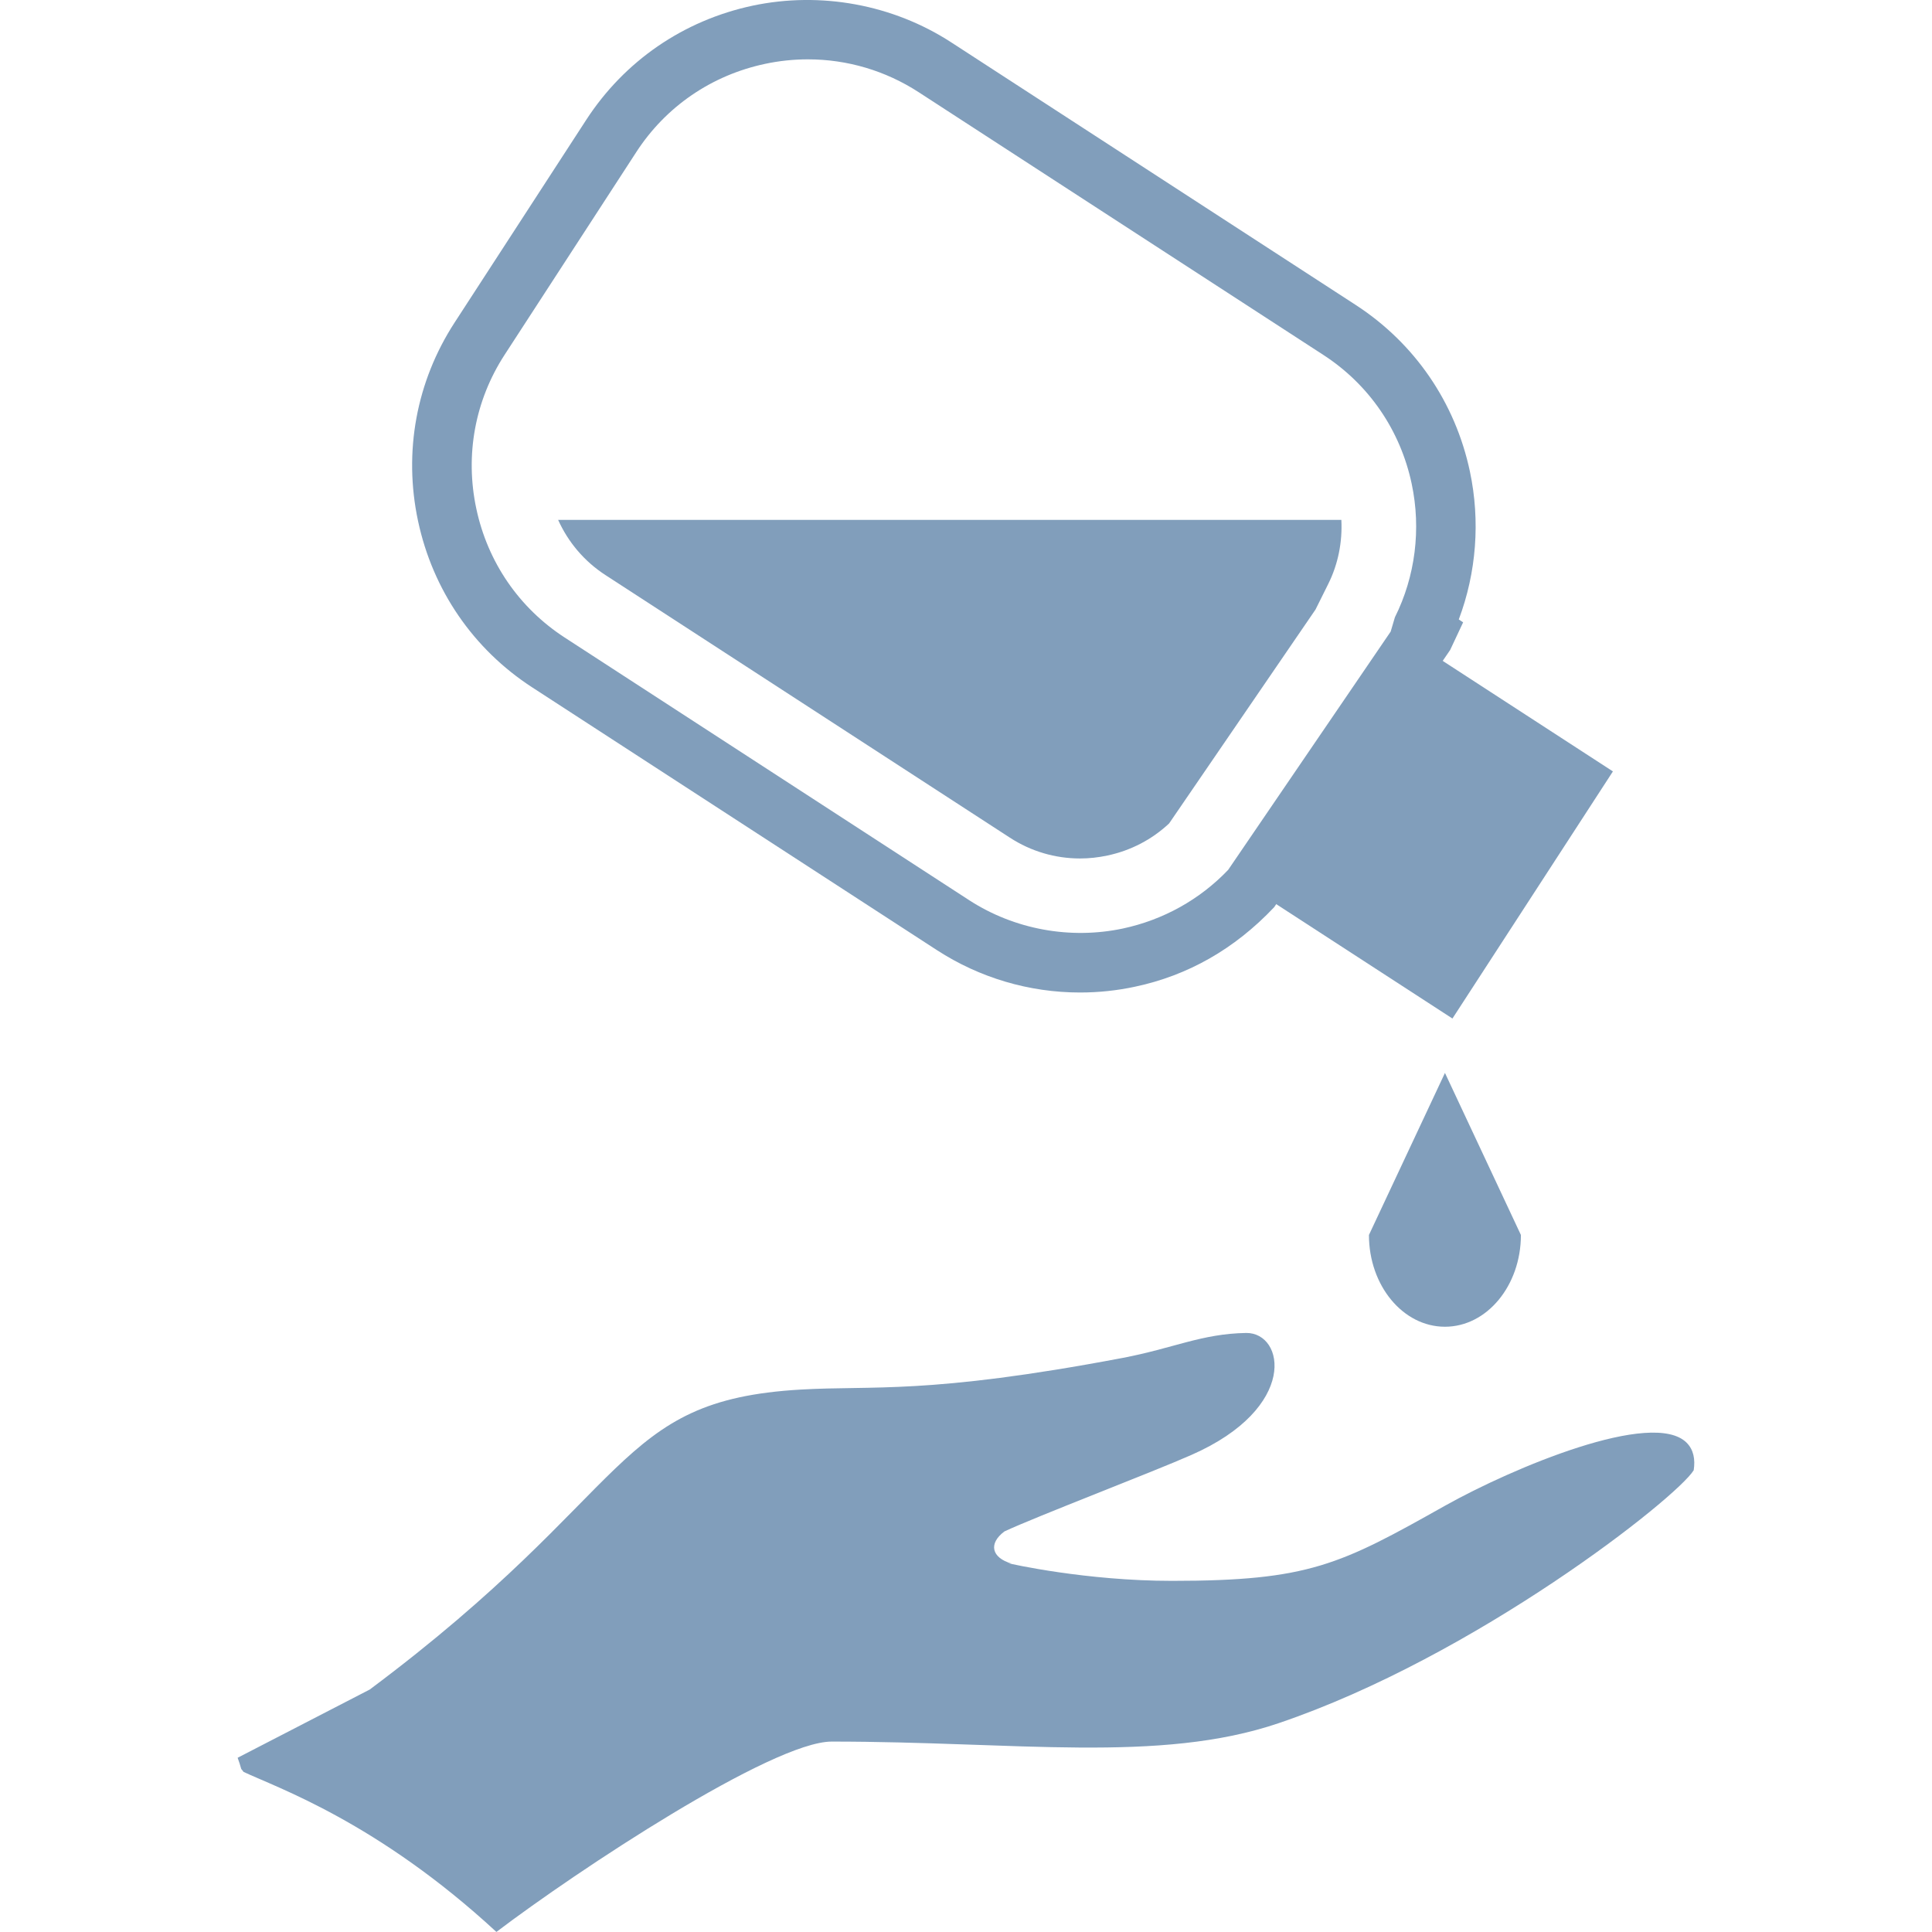
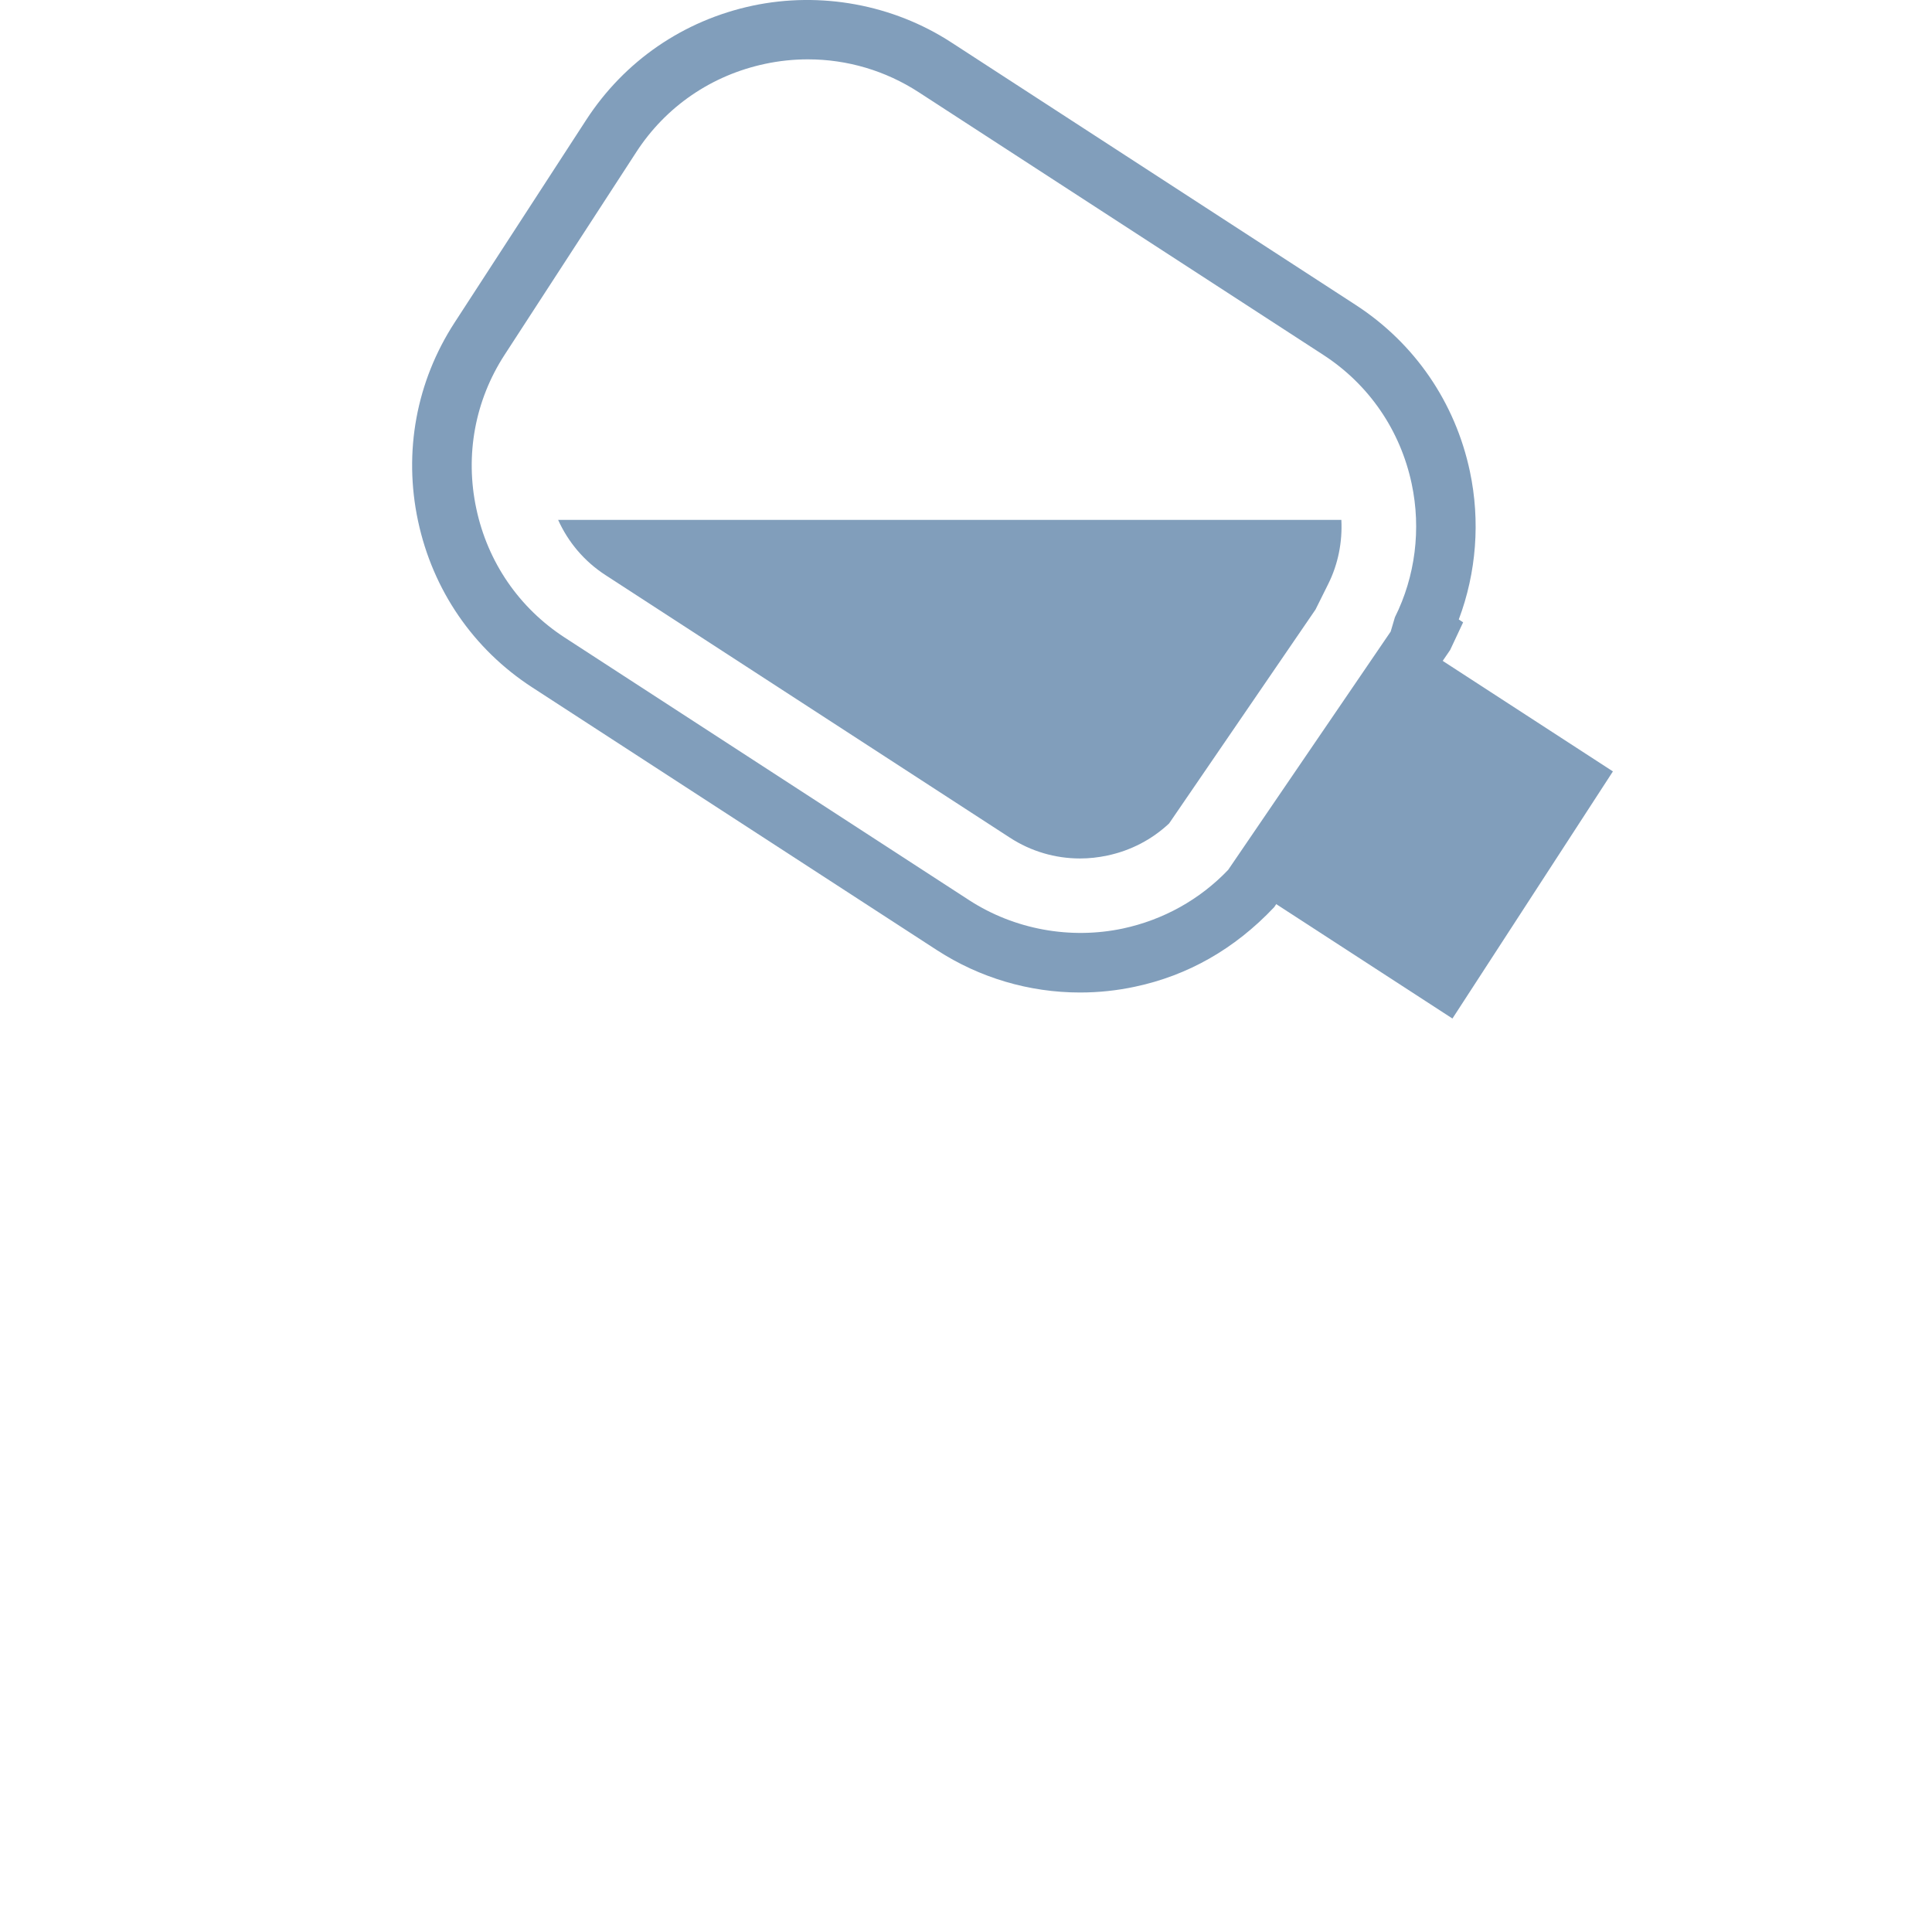
<svg xmlns="http://www.w3.org/2000/svg" version="1.1" id="Layer_1" x="0px" y="0px" width="32px" height="32px" viewBox="0 11.5 32 32" enable-background="new 0 11.5 32 32" xml:space="preserve">
  <desc>Created with Sketch.</desc>
  <g>
-     <path fill="#819EBB" d="M23.933,29.271l-1.259,2.684c0,0.838,0.563,1.52,1.259,1.52c0.695,0,1.258-0.682,1.258-1.52L23.933,29.271z   " />
    <path fill="#819EBB" d="M17.889,27.939c-0.842,0-1.663-0.243-2.371-0.702l-6.703-4.352c-0.976-0.633-1.647-1.612-1.891-2.756   s-0.028-2.312,0.606-3.287l2.18-3.357c0.634-0.976,1.611-1.647,2.755-1.891c1.125-0.238,2.321-0.021,3.288,0.606l6.702,4.351   c0.976,0.634,1.648,1.613,1.891,2.757c0.174,0.821,0.108,1.677-0.184,2.452l0.072,0.048l-0.215,0.458l-2.915,4.26   c-0.66,0.699-1.438,1.133-2.301,1.316C18.503,27.907,18.195,27.939,17.889,27.939z M13.382,12.483   c-0.239,0-0.478,0.025-0.711,0.075c-0.886,0.188-1.645,0.708-2.134,1.464l-2.18,3.356c-0.49,0.755-0.657,1.659-0.468,2.546   c0.188,0.886,0.708,1.644,1.463,2.135l6.702,4.352c0.748,0.484,1.673,0.653,2.545,0.468c0.668-0.143,1.272-0.478,1.743-0.971   l2.692-3.947l0.07-0.237c0.338-0.676,0.437-1.461,0.278-2.211c-0.188-0.886-0.708-1.645-1.464-2.135l-6.702-4.351   C14.668,12.671,14.034,12.483,13.382,12.483z" />
    <path fill="#819EBB" d="M9.244,20.11c0.167,0.371,0.434,0.687,0.781,0.913l6.703,4.352c0.346,0.225,0.747,0.344,1.161,0.344   c0.152,0,0.305-0.017,0.454-0.049c0.386-0.082,0.736-0.264,1.021-0.531l2.425-3.543l0.21-0.422   c0.164-0.328,0.237-0.696,0.218-1.063H9.244z" />
    <polygon fill="#819EBB" points="20.916,26.331 24.057,28.37 26.715,24.277 23.672,22.301  " />
-     <path fill="#819EBB" d="M27.936,35.396c-0.56-0.56-2.881,0.415-4.003,1.044c-1.736,0.976-2.251,1.244-4.521,1.244   c-1.422,0-2.667-0.28-2.719-0.294l0.062,0.008c-0.334-0.097-0.387-0.333-0.118-0.533c0.54-0.252,2.441-0.977,3.097-1.267   c1.776-0.781,1.543-2.025,0.908-2.02c-0.743,0.012-1.204,0.254-2.056,0.415c-3.223,0.61-4.127,0.452-5.33,0.523   c-3.104,0.181-2.712,1.667-7.132,4.968l-2.188,1.13c0.023,0.063,0.043,0.124,0.06,0.186c0.014,0.015,0.026,0.032,0.038,0.048   c0.55,0.26,2.216,0.829,4.188,2.651c1.334-1.013,4.571-3.153,5.554-3.153c3.056,0,5.425,0.365,7.4-0.304   c3.259-1.103,6.593-3.728,6.877-4.19C28.08,35.673,28.053,35.514,27.936,35.396" />
  </g>
</svg>